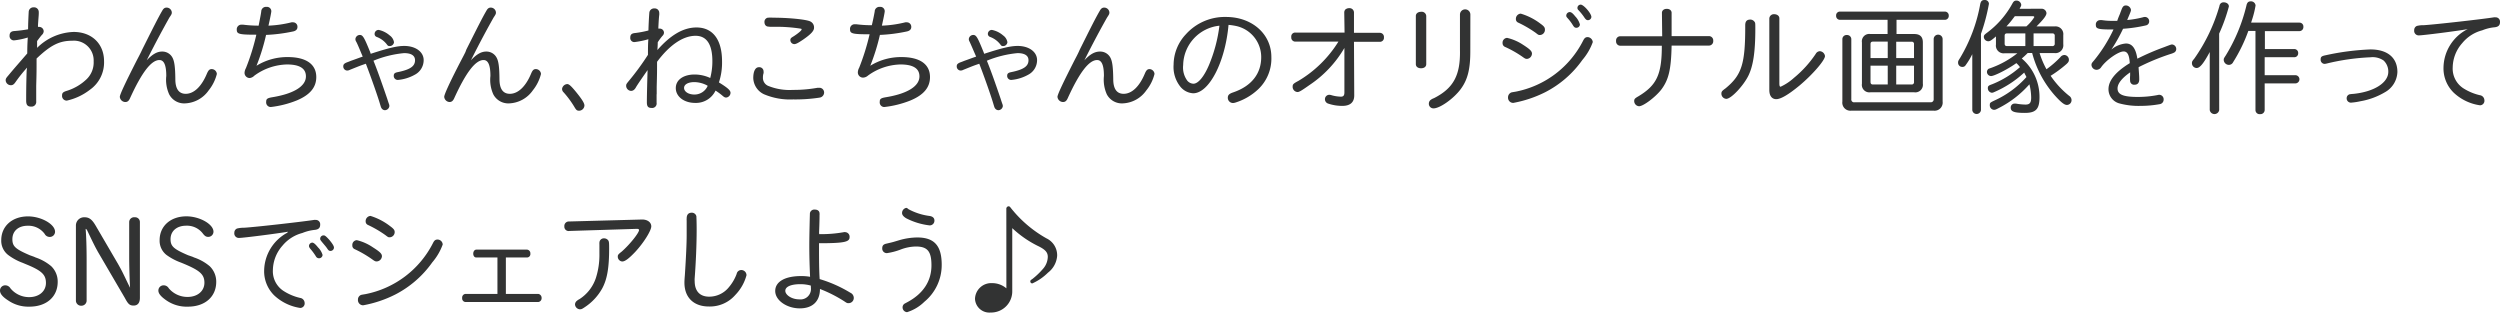
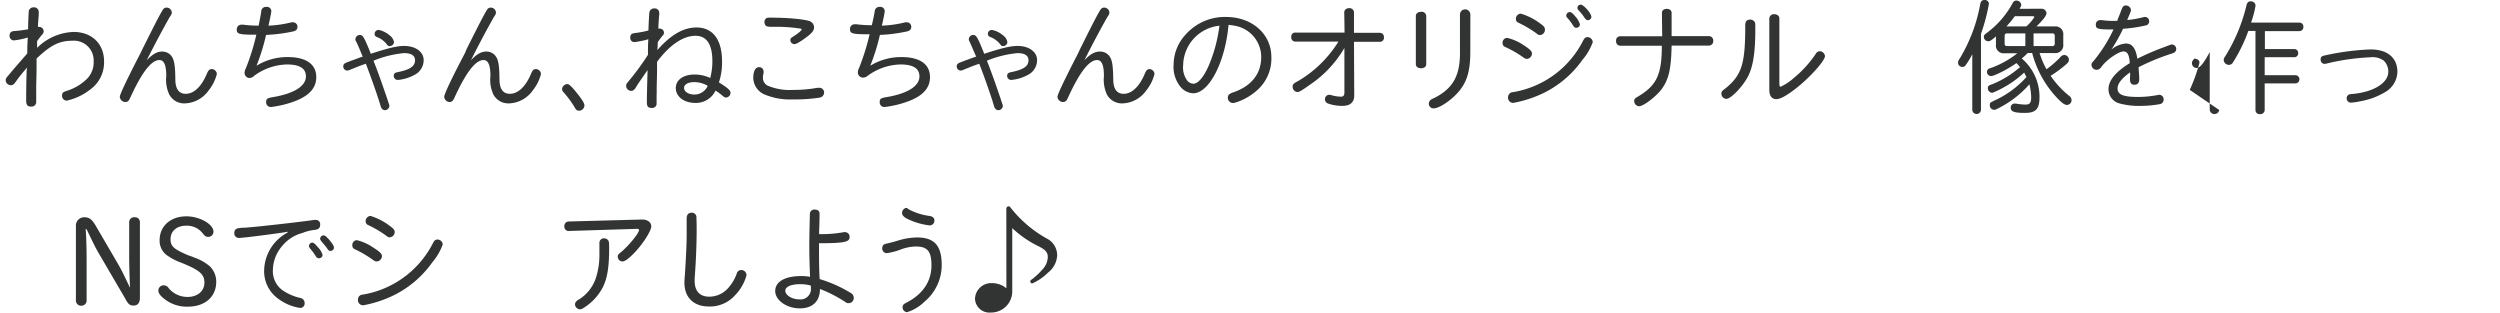
<svg xmlns="http://www.w3.org/2000/svg" width="480.51" height="60.07" viewBox="0 0 480.51 60.07">
  <defs>
    <style>
      .cls-1 {
        fill: #323333;
      }
    </style>
  </defs>
  <g id="レイヤー_2" data-name="レイヤー 2">
    <g id="デザイン">
      <g>
        <path class="cls-1" d="M5.2,13A28.85,28.85,0,0,0,3,15.75c-.31.46-.55.63-.91.63a1,1,0,0,1-1-.94c0-.26.07-.43.45-.86C2.85,13,4,11.71,5.24,10.27c0-1.6.07-2.56.1-3.06a13.78,13.78,0,0,1-2.63.55.83.83,0,0,1-.87-.89c0-.62.31-.88,1-.91a25.73,25.73,0,0,0,2.56-.33c0-1.2.1-3,.12-3.4a.9.9,0,0,1,.93-.82.9.9,0,0,1,1,.91,2,2,0,0,1,0,.31c0,.39-.07.84-.15,2.25v.29a1,1,0,0,1,.22,0A.87.87,0,0,1,8.4,6a1,1,0,0,1-.33.69c-.24.26-.53.65-.94,1.2l0,.24,0,.43,0,.45v.19a10.44,10.44,0,0,1,7-3.06C17.6,6.13,20,8.38,20,11.78a6.42,6.42,0,0,1-2.73,5.48,11.21,11.21,0,0,1-4.43,2.08.9.9,0,0,1-.91-1c0-.48.19-.67,1-.91a9.6,9.6,0,0,0,3.74-2.23A4.48,4.48,0,0,0,18,11.78a3.79,3.79,0,0,0-4.12-3.95c-2.46,0-4.14.84-6.85,3.42,0,2.37,0,2.8-.07,5.25v1.38c0,.79,0,1.3,0,1.61a.9.9,0,0,1-1,1c-.67,0-.93-.34-.93-1.15,0-1.1,0-2.8.09-5.72Z" />
        <path class="cls-1" d="M27.33,9.53C29.6,5,30.39,3.42,31.18,2.06c.24-.43.48-.6.84-.6a1,1,0,0,1,1,.91c0,.26,0,.34-.46,1-1.12,2-2.66,4.82-4.36,8.22,1.11-1.18,2-1.68,2.95-1.68a2.2,2.2,0,0,1,2,1.17c.38.7.53,1.87.55,4.12,0,1.87.67,2.83,2,2.83,1.58,0,3.06-1.42,4.09-3.93.27-.6.48-.82.89-.82a1,1,0,0,1,1,.94,8.23,8.23,0,0,1-1.58,3.16,5.82,5.82,0,0,1-4.53,2.49,3.24,3.24,0,0,1-3.06-1.75,6.79,6.79,0,0,1-.55-3.52c0-2.08-.44-3.06-1.32-3.06-1.56,0-3.38,2.37-5.63,7.3-.24.55-.5.77-.93.77a1.08,1.08,0,0,1-1.05-1c0-.43,1.05-2.68,3.37-7.23.24-.45.48-.91.7-1.36Z" />
        <path class="cls-1" d="M50.21,2.23a.91.91,0,0,1,1-.91.85.85,0,0,1,.94.83c0,.2-.24,1.44-.55,2.78a21.86,21.86,0,0,0,4.43-.64,1.39,1.39,0,0,1,.33,0,.84.84,0,0,1,.81.91c0,.43-.28.72-.81.84a31,31,0,0,1-5.22.67,39.25,39.25,0,0,1-1.84,5.93,11.24,11.24,0,0,1,6-1.67c3.52,0,5.49,1.36,5.49,3.85,0,2-1.25,3.45-3.79,4.5a19.33,19.33,0,0,1-4.95,1.25.89.89,0,0,1-.89-1c0-.57.22-.72,1.22-.89,4.07-.67,6.42-2.1,6.42-4,0-1.53-1.22-2.29-3.64-2.29a11,11,0,0,0-6.27,2.15A1.52,1.52,0,0,1,48,15a1,1,0,0,1-1-1,2.1,2.1,0,0,1,.27-.91,43.13,43.13,0,0,0,2-6.42c-3.25,0-3.76-.12-3.76-.93a.89.89,0,0,1,.87-1l.33,0a23.88,23.88,0,0,0,3,.19C50,3.45,50.12,2.85,50.21,2.23Z" />
        <path class="cls-1" d="M71.25,10.34c3.45-1.12,5.1-1.51,6.44-1.51,2.18,0,3.74,1.13,3.74,2.73a3.16,3.16,0,0,1-1.7,2.8,8.1,8.1,0,0,1-3.21,1,.77.77,0,0,1-.84-.77c0-.45.19-.62.84-.74,2.32-.48,3.25-1.12,3.25-2.27,0-.89-.71-1.37-2.1-1.37a20.3,20.3,0,0,0-5.89,1.46c.6,1.44,1.55,4.1,2.66,7.35.14.46.31.94.31.94a1.17,1.17,0,0,1,.09.43.89.89,0,0,1-.88.79.8.8,0,0,1-.67-.46c-.05-.07-.05-.07-.22-.62-.45-1.56-1.75-5.24-2.75-7.85-1.18.4-1.22.43-3.07,1.17a1.13,1.13,0,0,1-.55.14.78.78,0,0,1-.72-.83c0-.36.2-.55.77-.77.22-.07.55-.22.86-.33.7-.24,1.39-.51,2.11-.75-.36-.81-1-2.44-1.27-2.89a.89.89,0,0,1-.14-.48.86.86,0,0,1,.86-.79c.57,0,.84.48,2,3.35ZM74.89,6.8a2,2,0,0,1,.84,1.32.84.84,0,0,1-.84.74c-.26,0-.36-.07-.58-.38a4.38,4.38,0,0,0-1.93-1.39A.6.6,0,0,1,72,6.51a.77.77,0,0,1,.79-.76A4.7,4.7,0,0,1,74.89,6.8Z" />
        <path class="cls-1" d="M89.63,9.53C91.91,5,92.7,3.42,93.49,2.06c.24-.43.48-.6.83-.6a1,1,0,0,1,1,.91c0,.26,0,.34-.45,1-1.13,2-2.66,4.82-4.36,8.22,1.1-1.18,2-1.68,2.94-1.68a2.2,2.2,0,0,1,2,1.17c.39.7.53,1.87.55,4.12,0,1.87.67,2.83,2,2.83,1.58,0,3.07-1.42,4.1-3.93.26-.6.47-.82.88-.82a1,1,0,0,1,1,.94,8.23,8.23,0,0,1-1.58,3.16,5.82,5.82,0,0,1-4.53,2.49,3.25,3.25,0,0,1-3.06-1.75,6.79,6.79,0,0,1-.55-3.52c0-2.08-.43-3.06-1.32-3.06-1.55,0-3.37,2.37-5.62,7.3-.24.55-.51.77-.94.77a1.09,1.09,0,0,1-1-1c0-.43,1-2.68,3.37-7.23.24-.45.48-.91.7-1.36Z" />
        <path class="cls-1" d="M110.59,17.52c1.24,1.51,1.74,2.3,1.74,2.76a1.05,1.05,0,0,1-1,1c-.4,0-.55-.09-.88-.64a18.16,18.16,0,0,0-2.11-2.88.93.93,0,0,1-.31-.67,1.07,1.07,0,0,1,1-.93C109.34,16.16,109.7,16.45,110.59,17.52Z" />
        <path class="cls-1" d="M126.2,18.08c0,.81,0,1.31,0,1.67a.86.86,0,0,1-.94,1c-.69,0-.93-.29-.93-1.1,0-1.13.07-4,.14-6.18-.76,1.08-2,2.87-2.25,3.33s-.57.67-.93.67a1,1,0,0,1-.94-.93c0-.32,0-.36.53-1a50.44,50.44,0,0,0,3.66-5c0-.94,0-2.23.08-3a16.53,16.53,0,0,1-2.69.55.78.78,0,0,1-.79-.86c0-.6.29-.84,1-.89a19.38,19.38,0,0,0,2.49-.48c.05-1.6.12-2.78.17-3.35a.91.91,0,0,1,1-.89.85.85,0,0,1,.91.87,1.76,1.76,0,0,1,0,.38c-.07.53-.1,1.1-.17,2.35v.28a1.2,1.2,0,0,1,.24,0,.8.8,0,0,1,.84.76.86.86,0,0,1-.29.63,10.3,10.3,0,0,0-.91,1.24c0,.17,0,.67-.07,1.49,2.54-2.9,5-4.34,7.52-4.34,3.14,0,4.91,2.35,4.91,6.51a12.09,12.09,0,0,1-.6,4.05c1.7,1.05,2.23,1.53,2.23,2a.93.93,0,0,1-.84.91c-.24,0-.41-.09-.77-.41a12.5,12.5,0,0,0-1.27-.93,4.16,4.16,0,0,1-3.92,2.37c-2.14,0-3.72-1.22-3.72-2.85s1.54-2.61,3.62-2.61a7.21,7.21,0,0,1,3,.67,12.58,12.58,0,0,0,.41-3.25c0-3.21-1.1-4.86-3.23-4.86-2.4,0-5,1.77-7.4,5,0,1.94,0,2.28-.07,4.79v1.49ZM136,16.47a5.45,5.45,0,0,0-2.52-.69c-1.22,0-2,.45-2,1.12s.79,1.27,2,1.27a2.76,2.76,0,0,0,2.51-1.6Z" />
        <path class="cls-1" d="M158.4,17.76a1,1,0,0,1-.86,1,30.74,30.74,0,0,1-5.1.35,12.76,12.76,0,0,1-5.61-1A3.57,3.57,0,0,1,144.78,15c0-1.29.4-2.08,1.07-2.08a.81.81,0,0,1,.91.81,1.21,1.21,0,0,1,0,.34,2.41,2.41,0,0,0-.12.79,1.67,1.67,0,0,0,1.15,1.7,10.83,10.83,0,0,0,4.59.72,25.81,25.81,0,0,0,4.77-.41c.19,0,.28,0,.38,0A.91.91,0,0,1,158.4,17.76ZM147.75,5.12c-.51,0-.82-.33-.82-.91a.8.8,0,0,1,.65-.81,9.13,9.13,0,0,1,1.07,0c2.95,0,6.35.34,7.09.72a1.26,1.26,0,0,1,.72,1.22c0,.58-.55,1.2-2.06,2.25-1,.67-1.39.89-1.75.89a.78.78,0,0,1-.74-.79c0-.27.12-.41.53-.65.81-.5,1.63-1.17,1.63-1.36s-.08-.12-.17-.17a30,30,0,0,0-5-.36c-.52,0-.64,0-.91,0Z" />
        <path class="cls-1" d="M168.12,2.23a.91.91,0,0,1,1-.91.84.84,0,0,1,.93.83c0,.2-.24,1.44-.55,2.78A21.75,21.75,0,0,0,174,4.29a1.47,1.47,0,0,1,.33,0,.85.85,0,0,1,.82.91c0,.43-.29.72-.82.84a30.69,30.69,0,0,1-5.21.67,39.18,39.18,0,0,1-1.85,5.93,11.25,11.25,0,0,1,6-1.67c3.52,0,5.48,1.36,5.48,3.85,0,2-1.24,3.45-3.78,4.5a19.39,19.39,0,0,1-5,1.25.88.88,0,0,1-.88-1c0-.57.21-.72,1.22-.89,4.07-.67,6.41-2.1,6.41-4,0-1.53-1.22-2.29-3.64-2.29a11,11,0,0,0-6.27,2.15,1.48,1.48,0,0,1-.93.38,1,1,0,0,1-1-1,2,2,0,0,1,.26-.91,44.41,44.41,0,0,0,2-6.42c-3.26,0-3.76-.12-3.76-.93a.89.89,0,0,1,.86-1l.33,0a24,24,0,0,0,3,.19C167.9,3.45,168,2.85,168.12,2.23Z" />
        <path class="cls-1" d="M189.16,10.34c3.44-1.12,5.09-1.51,6.44-1.51,2.17,0,3.73,1.13,3.73,2.73a3.16,3.16,0,0,1-1.7,2.8,8.1,8.1,0,0,1-3.21,1,.77.77,0,0,1-.84-.77c0-.45.2-.62.84-.74,2.32-.48,3.26-1.12,3.26-2.27,0-.89-.72-1.37-2.11-1.37a20.37,20.37,0,0,0-5.89,1.46c.6,1.44,1.56,4.1,2.66,7.35.14.46.31.94.31.94a1.23,1.23,0,0,1,.1.43.89.89,0,0,1-.89.79.81.81,0,0,1-.67-.46c-.05-.07-.05-.07-.22-.62-.45-1.56-1.74-5.24-2.75-7.85-1.17.4-1.22.43-3.06,1.17a1.15,1.15,0,0,1-.55.14.78.78,0,0,1-.72-.83c0-.36.19-.55.76-.77.22-.07.56-.22.87-.33.69-.24,1.38-.51,2.1-.75-.36-.81-1.05-2.44-1.27-2.89a.89.89,0,0,1-.14-.48.86.86,0,0,1,.86-.79c.58,0,.84.48,2,3.35Zm3.63-3.54a2,2,0,0,1,.84,1.32.83.83,0,0,1-.84.74c-.26,0-.35-.07-.57-.38a4.42,4.42,0,0,0-1.94-1.39.62.62,0,0,1-.41-.58.77.77,0,0,1,.79-.76A4.66,4.66,0,0,1,192.79,6.8Z" />
        <path class="cls-1" d="M207.54,9.53c2.27-4.55,3.06-6.11,3.85-7.47.24-.43.48-.6.84-.6a1,1,0,0,1,1,.91c0,.26,0,.34-.45,1-1.13,2-2.66,4.82-4.36,8.22,1.1-1.18,2-1.68,3-1.68a2.21,2.21,0,0,1,2,1.17c.38.7.52,1.87.55,4.12,0,1.87.67,2.83,2,2.83,1.58,0,3.06-1.42,4.09-3.93.26-.6.48-.82.89-.82a1,1,0,0,1,.95.94,8.08,8.08,0,0,1-1.58,3.16,5.8,5.8,0,0,1-4.52,2.49,3.27,3.27,0,0,1-3.07-1.75,6.9,6.9,0,0,1-.55-3.52c0-2.08-.43-3.06-1.31-3.06-1.56,0-3.38,2.37-5.63,7.3-.24.55-.5.77-.93.77a1.09,1.09,0,0,1-1.06-1c0-.43,1.06-2.68,3.38-7.23.24-.45.48-.91.69-1.36Z" />
        <path class="cls-1" d="M229.33,17.93a3.42,3.42,0,0,1-2.42-1.22,6.07,6.07,0,0,1-1.34-4.28,8.6,8.6,0,0,1,2.37-5.85,10.05,10.05,0,0,1,7.71-3.32c5,0,8.71,3.28,8.71,7.7a8.1,8.1,0,0,1-2.49,6.16,11.25,11.25,0,0,1-4.47,2.61,1.72,1.72,0,0,1-.41.07,1,1,0,0,1-1-1c0-.53.26-.79,1.08-1.06,3.45-1.19,5.34-3.56,5.34-6.75a6.11,6.11,0,0,0-4.86-6,12.6,12.6,0,0,0-1.42-.21C235.48,12,232.37,17.93,229.33,17.93Zm-1.92-5.43a4.26,4.26,0,0,0,.79,3,1.61,1.61,0,0,0,1.18.59c.88,0,2-1.26,3-3.61a28.63,28.63,0,0,0,2-7.54A7.76,7.76,0,0,0,227.41,12.5Z" />
        <path class="cls-1" d="M258.37,2.35l0-.08,0,0c.12-.36.12-.36.24-.46a1.06,1.06,0,0,1,.69-.24.85.85,0,0,1,.94.82l0,3.92h5a.79.79,0,0,1,.76.86.78.78,0,0,1-.76.87h-5l.05,10.31c0,1.3-.77,2-2.27,2a8.32,8.32,0,0,1-2.71-.43.88.88,0,0,1-.65-.82.84.84,0,0,1,.84-.88,1.4,1.4,0,0,1,.46.09,7.23,7.23,0,0,0,1.77.27c.48,0,.67-.24.67-.82l0-8.54a21.72,21.72,0,0,1-6.75,7.15c-1.5,1.06-1.94,1.32-2.27,1.32a1,1,0,0,1-.93-1c0-.48.09-.6,1.12-1.15A22.65,22.65,0,0,0,257.25,8L249,8a.78.78,0,0,1-.81-.88.75.75,0,0,1,.79-.86l9.45,0Z" />
        <path class="cls-1" d="M274.13,12.33c0,.48-.39.79-1,.79s-1-.31-1-.79V3.06c0-.45.4-.79,1-.79a.87.87,0,0,1,1,.79Zm8.47-2.49c0,3.45-.5,5.46-1.84,7.28s-4,3.71-5.22,3.71a.88.88,0,0,1-.91-.91.9.9,0,0,1,.38-.74,2.36,2.36,0,0,1,.6-.31c3.74-1.9,5.1-4.39,5-9.22V2.8a1,1,0,0,1,2,0Z" />
        <path class="cls-1" d="M292.71,8.59c1.36.87,1.74,1.25,1.74,1.73a1.05,1.05,0,0,1-.95,1c-.29,0-.41-.07-.91-.43A20.64,20.64,0,0,0,289.24,9a.76.76,0,0,1-.44-.72.92.92,0,0,1,.87-1A9.32,9.32,0,0,1,292.71,8.59Zm13.43-.5a11,11,0,0,1-2,3.43,19.8,19.8,0,0,1-7.14,6.2,22.77,22.77,0,0,1-6.15,2.06,1,1,0,0,1-1-1.08,1,1,0,0,1,.46-.84c.14-.1.14-.1,1-.24a18.5,18.5,0,0,0,13-9.86c.24-.46.46-.63.86-.63A1.06,1.06,0,0,1,306.14,8.09ZM296.08,4.55c.7.5.86.74.86,1.12A1,1,0,0,1,296,6.73c-.26,0-.31,0-.79-.39a21.71,21.71,0,0,0-3.42-2,.71.71,0,0,1-.43-.67,1,1,0,0,1,.93-1.05A11.73,11.73,0,0,1,296.08,4.55Zm6.68-1.41a3.62,3.62,0,0,1,.91,1.58.68.68,0,0,1-.69.62c-.29,0-.43-.12-.67-.5a8.88,8.88,0,0,0-1-1.34c-.22-.24-.27-.32-.27-.53a.7.7,0,0,1,.65-.65C302,2.32,302.28,2.54,302.76,3.14Zm3.11.12a.67.67,0,0,1-.64.62c-.27,0-.43-.12-.67-.46a10.33,10.33,0,0,0-1.18-1.48.55.55,0,0,1-.19-.43.63.63,0,0,1,.63-.62C304.39.89,305.87,2.59,305.87,3.26Z" />
        <path class="cls-1" d="M319.43,2.47c0-.46.38-.77.93-.77s.93.31.93.77V6.94l7.21,0a.83.83,0,0,1,.79.91.83.83,0,0,1-.79.91l-7.21,0c-.09,4.62-.57,6.59-2,8.48-1.15,1.46-3.44,3.18-4.26,3.18a1,1,0,0,1-.93-1c0-.38.12-.52.84-.93,3.52-2.13,4.47-4.22,4.47-9.7l-8,0a.82.82,0,0,1-.79-.91.8.8,0,0,1,.79-.91l8.07,0Z" />
        <path class="cls-1" d="M337.23,4.19c.15.22.15.26.15,1.39,0,4.4-.41,7.11-1.35,9S332.75,19,331.8,19a1,1,0,0,1-.94-1c0-.39.12-.53.77-1,3.16-2.59,3.83-4.72,3.81-12.14,0-.77.31-1.1,1-1.1A1,1,0,0,1,337.23,4.19ZM342,16c0,.48.07.67.24.67a10.16,10.16,0,0,0,2.56-1.7A21.22,21.22,0,0,0,349,10.34a.94.94,0,0,1,.77-.5,1.07,1.07,0,0,1,1,.93c0,.82-2.44,3.62-4.91,5.68-2.08,1.72-3.59,2.61-4.45,2.61s-1.34-.67-1.34-1.75V3.54a.87.87,0,0,1,.93-.81c.58,0,1,.33,1,.79Z" />
-         <path class="cls-1" d="M353.63,3.81a.74.74,0,0,1-.72-.79.72.72,0,0,1,.72-.79h20.21a.74.74,0,0,1,.72.79.75.75,0,0,1-.72.79h-9.32V6.54h3.4c1.11,0,1.66.52,1.66,1.62v7.93a1.46,1.46,0,0,1-1.66,1.65H359.5a1.44,1.44,0,0,1-1.63-1.65V8.16a1.42,1.42,0,0,1,1.63-1.62h3.3V3.81Zm2.2,15.25a.53.53,0,0,0,.6.6h14.63a.55.55,0,0,0,.6-.6V7.52a.86.86,0,0,1,1.72,0v12a1.56,1.56,0,0,1-1.74,1.75H355.83a1.55,1.55,0,0,1-1.72-1.75v-12a.8.8,0,0,1,.86-.79.81.81,0,0,1,.86.79ZM360,8c-.33,0-.48.14-.48.48v2.68h3.31V8Zm-.48,7.73c0,.36.15.51.48.51h2.83V12.62h-3.31Zm4.94-4.57h3.42V8.5a.42.42,0,0,0-.48-.48h-2.94Zm0,5.08h2.94a.43.43,0,0,0,.48-.48V12.62h-3.42Z" />
        <path class="cls-1" d="M380.75,21.16a.84.84,0,0,1-1.67,0V10.41a13.68,13.68,0,0,1-1.27,2.11.68.68,0,0,1-.62.34.8.8,0,0,1-.84-.79c0-.27,0-.34.36-.89A30.52,30.52,0,0,0,380.61.77c.14-.58.36-.77.84-.77a.76.76,0,0,1,.83.74,36.56,36.56,0,0,1-1.53,5.77ZM392.34,1.68a.93.93,0,0,1,1,.83c0,.48-.53,1.18-1.92,2.57h3.48a1.49,1.49,0,0,1,1.67,1.67V8.5a1.51,1.51,0,0,1-1.7,1.7h-2.85a16.52,16.52,0,0,0,1.32,3.11A18.9,18.9,0,0,0,396,11a1,1,0,0,1,.79-.43.91.91,0,0,1,.86.94c0,.28-.09.45-.45.79a23.56,23.56,0,0,1-3.06,2.27,17.62,17.62,0,0,0,3.56,3.85,1,1,0,0,1,.46.82.91.91,0,0,1-.89.93c-.5,0-1.15-.52-2.32-1.82a20,20,0,0,1-4.36-8.16h-.86l-.14.14c-.34.34-.75.72-1,.91A9.66,9.66,0,0,1,392,18.7c0,2.25-.69,3-2.8,3s-2.73-.27-2.73-1a.74.74,0,0,1,.72-.79l.26,0a11.49,11.49,0,0,0,1.85.19c.81,0,1.1-.33,1.1-1.36a11.05,11.05,0,0,0-.34-2.54,19.71,19.71,0,0,1-5.82,4.53c-.62.33-.74.38-1,.38a.86.86,0,0,1-.79-.94c0-.4.05-.45.91-.86a18.43,18.43,0,0,0,6.13-4.5,3.5,3.5,0,0,0-.26-.5l-.17-.36a20.29,20.29,0,0,1-5.79,3.76,1.08,1.08,0,0,1-.43.12.88.88,0,0,1-.77-.86c0-.43.12-.53.86-.79a18.44,18.44,0,0,0,5.32-3.28l-.08-.1a4.65,4.65,0,0,0-.62-.67c-1.51,1.1-4.21,2.49-4.86,2.49a.81.81,0,0,1-.79-.84.74.74,0,0,1,.34-.57l.62-.22a17.83,17.83,0,0,0,4.88-2.75H385.3a1.49,1.49,0,0,1-1.67-1.7V7c-.82.72-1.15.93-1.46.93a.87.87,0,0,1-.87-.81c0-.33.08-.43.63-.84a17.34,17.34,0,0,0,4.86-5.6c.23-.43.43-.57.79-.57a.93.93,0,0,1,.91.79.72.72,0,0,1-.1.38l-.22.41Zm-6.56,4.74c-.34,0-.48.14-.48.48V8.38c0,.33.14.48.48.48h3.5V6.42Zm3.69-1.34A8.13,8.13,0,0,0,391,3.3c0-.12-.12-.19-.31-.19h-3.43l-.26.34a18.06,18.06,0,0,1-1.36,1.63Zm1.39,3.78h3.59a.43.43,0,0,0,.48-.48V6.9a.42.42,0,0,0-.48-.48h-3.59Z" />
        <path class="cls-1" d="M407,3.83c.14-.41.31-.81.48-1.2.07-.24.19-.5.29-.79.21-.57.43-.79.81-.79a1,1,0,0,1,1,.84c0,.24-.07.41-.65,1.77l-.07.19a19.5,19.5,0,0,0,3-.52,1.29,1.29,0,0,1,.39-.07.81.81,0,0,1,.83.83.77.77,0,0,1-.62.79,27.91,27.91,0,0,1-4.4.65,31.13,31.13,0,0,1-2.25,4,5,5,0,0,1,2.8-1.17c1.19,0,1.89.91,2.2,2.92a46.29,46.29,0,0,1,5.1-2.2c1.39-.53,1.39-.53,1.6-.53a.87.87,0,0,1,.77.89.75.75,0,0,1-.41.67,3.58,3.58,0,0,1-.67.26,43.14,43.14,0,0,0-6.15,2.54l0,.17c.12,1.65.12,1.77.12,2.2,0,.64-.31,1-.88,1a.76.76,0,0,1-.87-.67,6.89,6.89,0,0,1,0-1.12c0-.07,0-.22,0-.58C407.85,15,407,16.06,407,17c0,1.17,1.08,1.63,3.88,1.63a19.73,19.73,0,0,0,3.81-.36,1.47,1.47,0,0,1,.33-.05.86.86,0,0,1,.84.93.87.87,0,0,1-.7.86,20.54,20.54,0,0,1-3.75.34,14,14,0,0,1-4.15-.5,2.82,2.82,0,0,1-2-2.71c0-1.67,1.39-3.35,4.09-5-.09-1.58-.45-2.25-1.19-2.25-1,0-3.31,1.63-4.29,3a1.1,1.1,0,0,1-.88.53,1,1,0,0,1-1-.91c0-.29.05-.39.45-.84a28.16,28.16,0,0,0,3.78-6c-2.92,0-3.39-.1-3.39-.87a.82.82,0,0,1,.79-.93,2,2,0,0,1,.4,0,12.54,12.54,0,0,0,1.92.14c.26,0,.5,0,1,0Z" />
-         <path class="cls-1" d="M426.54,21.14a.92.92,0,0,1-1.82,0V10c-1.17,2.18-1.89,3.07-2.51,3.07a.92.92,0,0,1-.91-.89c0-.29,0-.38.45-.91a33.54,33.54,0,0,0,4.84-10.13.77.77,0,0,1,.81-.69c.58,0,1,.33,1,.79a32.64,32.64,0,0,1-1.87,5.22Zm5.6-15.2a30.43,30.43,0,0,1-2.92,6,.91.91,0,0,1-.81.53,1,1,0,0,1-1-.94c0-.24,0-.29.35-.81a33,33,0,0,0,4-9.6c.12-.6.36-.86.82-.86a.88.88,0,0,1,.95.79,18.38,18.38,0,0,1-.71,2.84l-.15.46H442a.75.75,0,0,1,.72.81.77.77,0,0,1-.72.82h-6.68V9.43H441a.74.74,0,0,1,.72.79A.74.74,0,0,1,441,11h-5.72v3.45h5.89a.79.79,0,0,1,0,1.58h-5.89v5.12a.82.82,0,0,1-.89.79.79.79,0,0,1-.88-.79V5.94Z" />
+         <path class="cls-1" d="M426.54,21.14a.92.92,0,0,1-1.82,0V10c-1.17,2.18-1.89,3.07-2.51,3.07a.92.92,0,0,1-.91-.89c0-.29,0-.38.45-.91c.58,0,1,.33,1,.79a32.64,32.64,0,0,1-1.87,5.22Zm5.6-15.2a30.43,30.43,0,0,1-2.92,6,.91.91,0,0,1-.81.53,1,1,0,0,1-1-.94c0-.24,0-.29.35-.81a33,33,0,0,0,4-9.6c.12-.6.36-.86.82-.86a.88.88,0,0,1,.95.79,18.38,18.38,0,0,1-.71,2.84l-.15.46H442a.75.75,0,0,1,.72.81.77.77,0,0,1-.72.82h-6.68V9.43H441a.74.74,0,0,1,.72.79A.74.74,0,0,1,441,11h-5.72v3.45h5.89a.79.79,0,0,1,0,1.58h-5.89v5.12a.82.82,0,0,1-.89.79.79.79,0,0,1-.88-.79V5.94Z" />
        <path class="cls-1" d="M460.79,13.84a4.64,4.64,0,0,1-2.42,3.9,13.81,13.81,0,0,1-4.69,1.72,12.63,12.63,0,0,1-1.8.27.82.82,0,0,1-.84-.89.77.77,0,0,1,.58-.72,4.88,4.88,0,0,1,.64-.07c4-.38,6.78-2.13,6.78-4.24a2.91,2.91,0,0,0-.89-2.17,3.69,3.69,0,0,0-2.53-.63,43,43,0,0,0-8.41,1.2,2.21,2.21,0,0,1-.43.07.79.79,0,0,1-.74-.88c0-.48.19-.63,1-.79a48.71,48.71,0,0,1,8.57-1.11C458.9,9.5,460.79,11.11,460.79,13.84Z" />
-         <path class="cls-1" d="M474.31,5.6c-2.25.39-8.59,1.2-9.36,1.2a.87.87,0,0,1-.93-1,.84.84,0,0,1,.53-.82,5.17,5.17,0,0,1,1.34-.14c2.06-.12,11.37-1.17,13.45-1.51a1.9,1.9,0,0,1,.31,0,.83.83,0,0,1,.86.91c0,.62-.31.91-1,1a8.33,8.33,0,0,0-2.42.59,7.33,7.33,0,0,0-3.83,2.45,7.17,7.17,0,0,0-1.84,4.66,4.51,4.51,0,0,0,2,4,10.18,10.18,0,0,0,3.23,1.36,1,1,0,0,1,.86.94.87.87,0,0,1-.83,1,9.3,9.3,0,0,1-5.06-2.42A6.51,6.51,0,0,1,469.65,13,8.41,8.41,0,0,1,474.1,5.7Z" />
-         <path class="cls-1" d="M6.54,49.35l.31.14a9.2,9.2,0,0,1,3,1.68,4.1,4.1,0,0,1,1.24,3c0,2.87-2.15,4.77-5.43,4.77a6.84,6.84,0,0,1-4.07-1.18C.5,57.06,0,56.46,0,55.84a1,1,0,0,1,1-1,1.15,1.15,0,0,1,1,.57A4.64,4.64,0,0,0,5.6,57.11c1.92,0,3.23-1.13,3.23-2.73S8,52,4.93,50.76l-.57-.24A10.94,10.94,0,0,1,1.56,49,3.45,3.45,0,0,1,.24,46.17c0-2.71,2.11-4.58,5.15-4.58,2.53,0,5.19,1.51,5.19,2.95a1,1,0,0,1-1,1,1.09,1.09,0,0,1-1-.59,3.86,3.86,0,0,0-3.26-1.56c-1.77,0-2.94,1-2.94,2.59,0,1.36.57,1.89,3.35,3.08Z" />
        <path class="cls-1" d="M16.46,44c.12,1.37.19,3.59.19,6v7.85a1,1,0,0,1-1,.91,1,1,0,0,1-1.06-.91V43.36a1.58,1.58,0,0,1,1.66-1.6c.88,0,1.43.41,2.13,1.6l4.31,7.38c.64,1.15.69,1.2,1.94,3.83l.36.72H25c-.09-1.42-.17-4.41-.17-5.73V42.67a.94.94,0,0,1,1.06-.91.92.92,0,0,1,1,.91V57.23c0,1-.43,1.5-1.22,1.5S24.6,58.38,24,57.27l-5.19-8.88c-.55-1-.72-1.32-2.06-4.12L16.56,44Z" />
        <path class="cls-1" d="M37,49.35l.31.14a9.2,9.2,0,0,1,3,1.68,4.11,4.11,0,0,1,1.25,3c0,2.87-2.16,4.77-5.44,4.77A6.86,6.86,0,0,1,32,57.75c-1-.69-1.56-1.29-1.56-1.91a1,1,0,0,1,1-1,1.13,1.13,0,0,1,1,.57,4.67,4.67,0,0,0,3.62,1.66c1.91,0,3.23-1.13,3.23-2.73s-.89-2.35-3.9-3.62l-.58-.24A11.12,11.12,0,0,1,32,49a3.45,3.45,0,0,1-1.32-2.84c0-2.71,2.11-4.58,5.15-4.58,2.54,0,5.2,1.51,5.2,2.95a1,1,0,0,1-1,1c-.4,0-.64-.14-1-.59a3.83,3.83,0,0,0-3.25-1.56c-1.77,0-3,1-3,2.59,0,1.36.58,1.89,3.35,3.08Z" />
        <path class="cls-1" d="M55.34,44.54c-2.25.38-8.6,1.19-9.36,1.19a.87.87,0,0,1-.94-1,.85.85,0,0,1,.53-.81,5.49,5.49,0,0,1,1.34-.15c2.06-.11,11.37-1.17,13.45-1.5a1.35,1.35,0,0,1,.32,0,.83.83,0,0,1,.86.91c0,.62-.31.91-1,1a8.49,8.49,0,0,0-2.42.6,7.4,7.4,0,0,0-3.83,2.44,7.24,7.24,0,0,0-1.84,4.67,4.51,4.51,0,0,0,2,4,10,10,0,0,0,3.23,1.37,1,1,0,0,1,.87.93.87.87,0,0,1-.84,1,9.33,9.33,0,0,1-5-2.41,6.5,6.5,0,0,1-1.94-4.77,8.42,8.42,0,0,1,4.45-7.28Zm5.77,3A3.35,3.35,0,0,1,62,49a.68.68,0,0,1-1.29.26,11.64,11.64,0,0,0-1.08-1.46c-.19-.26-.24-.36-.24-.55a.67.67,0,0,1,.65-.62C60.32,46.67,60.6,46.91,61.11,47.53Zm2.25-1.36c.55.67.83,1.12.83,1.41a.67.67,0,0,1-.64.64c-.29,0-.41-.09-.65-.45s-.36-.48-.86-1.08-.5-.62-.5-.84a.65.65,0,0,1,.64-.62C62.45,45.23,62.66,45.4,63.36,46.17Z" />
        <path class="cls-1" d="M71.66,47.53c1.36.86,1.75,1.24,1.75,1.72a1.06,1.06,0,0,1-1,1c-.29,0-.41-.07-.91-.43a21.4,21.4,0,0,0-3.35-1.94.73.73,0,0,1-.43-.72.91.91,0,0,1,.86-1A9.32,9.32,0,0,1,71.66,47.53ZM85.09,47a11,11,0,0,1-2,3.42,19.8,19.8,0,0,1-7.14,6.2,22.66,22.66,0,0,1-6.15,2.06,1,1,0,0,1-1-1.08.94.94,0,0,1,.45-.84c.15-.09.15-.09,1-.23a18.55,18.55,0,0,0,13-9.87c.23-.45.45-.62.86-.62A1,1,0,0,1,85.09,47ZM75,43.48c.69.51.86.75.86,1.13a1,1,0,0,1-.94,1c-.26,0-.31,0-.79-.38a21,21,0,0,0-3.42-2,.72.72,0,0,1-.43-.67,1,1,0,0,1,.93-1.06A12,12,0,0,1,75,43.48Z" />
-         <path class="cls-1" d="M91.55,49.49c-.36,0-.59-.31-.59-.74s.26-.77.59-.77h9.77a.71.71,0,0,1,.62.77.66.66,0,0,1-.62.74H97.23v7h6.22a.76.76,0,0,1,.65.79.73.73,0,0,1-.65.77h-14a.69.69,0,0,1-.62-.77.71.71,0,0,1,.62-.79h6.16v-7Z" />
        <path class="cls-1" d="M109.47,44.39a.83.83,0,0,1-1-.88.86.86,0,0,1,.88-.94l14.08-.38c1,0,1.75.53,1.75,1.32s-1.41,3.11-3.11,4.93c-1.18,1.24-1.94,1.82-2.47,1.82a.93.93,0,0,1-.86-.89c0-.33,0-.43.74-1,1.51-1.32,3.35-3.59,3.35-4.17,0-.14-.19-.24-.57-.21Zm7.44,1.82c.15.24.17.46.17,1.56,0,3.71-.38,5.91-1.34,7.68a10.3,10.3,0,0,1-3.42,3.64c-.46.31-.6.36-.87.36a1,1,0,0,1-.93-.93.92.92,0,0,1,.36-.7,2.25,2.25,0,0,1,.5-.33,7.69,7.69,0,0,0,3.16-4.09,14.52,14.52,0,0,0,.67-4.65c0-.48,0-1.34,0-1.75a1.9,1.9,0,0,1,0-.31.85.85,0,0,1,.91-.88A1,1,0,0,1,116.91,46.21Z" />
        <path class="cls-1" d="M133.85,41.57c0,.19.05.88.05,2.54,0,2.85-.14,6.2-.38,9.36a3.51,3.51,0,0,0,0,.55c0,1.94,1,3,2.78,3a4.85,4.85,0,0,0,3.78-1.8,8.41,8.41,0,0,0,1.51-2.58.9.9,0,0,1,.89-.74,1,1,0,0,1,1,1,8.64,8.64,0,0,1-2.16,3.8,6.46,6.46,0,0,1-5.07,2.21c-2.92,0-4.7-1.73-4.7-4.58,0-.19,0-.45.08-1.41.23-3.47.35-6.15.35-7.73,0-.94,0-1.8,0-2.78a2.35,2.35,0,0,1,0-.41c0-.76.34-1.12,1-1.12A.9.9,0,0,1,133.85,41.57Z" />
        <path class="cls-1" d="M157.45,45a24.19,24.19,0,0,0,4.76-.38.58.58,0,0,1,.24,0,.88.88,0,0,1,.84,1c0,.91-1.18,1.13-5.87,1.13,0,3,0,5,.12,6.89a24.94,24.94,0,0,1,5.91,2.63,1.09,1.09,0,0,1,.65,1,1,1,0,0,1-1,1c-.24,0-.31,0-.83-.36a26,26,0,0,0-4.67-2.37c0,2.37-1.42,3.73-3.88,3.73S149,57.75,149,55.93s1.92-2.87,5-2.87a9.82,9.82,0,0,1,1.7.14c-.1-2.29-.15-4.07-.15-6.1,0-1.65.1-5.65.12-6.13a.86.86,0,0,1,.94-.69c.55,0,.91.28.91.76a1.06,1.06,0,0,1,0,.29c0,.19,0,1.22-.09,3.37Zm-1.61,9.89a7.46,7.46,0,0,0-2-.27c-1.8,0-2.9.48-2.9,1.27s1.2,1.65,2.71,1.65a2,2,0,0,0,2.22-2Z" />
        <path class="cls-1" d="M172.93,46.14a12.84,12.84,0,0,1,3.35-.5c3.3,0,4.72,1.58,4.72,5.27A9.14,9.14,0,0,1,177.67,58,8.25,8.25,0,0,1,174.34,60a.92.92,0,0,1-.86-.93.82.82,0,0,1,.41-.72s0,0,.5-.27c3-1.6,4.64-4,4.64-7.08,0-2.68-.76-3.62-3-3.62a8.58,8.58,0,0,0-2.92.58,12.35,12.35,0,0,1-2.61.69.87.87,0,0,1-.93-.93c0-.53.24-.79.89-.91.4-.1.83-.19,1.26-.31Zm1.67-5.94a11.67,11.67,0,0,0,4,1.3c.63.07,1,.38,1,.88a.9.9,0,0,1-.93.94,13.08,13.08,0,0,1-4.5-1.37c-.51-.31-.79-.64-.79-1a1,1,0,0,1,.83-1A.85.85,0,0,1,174.6,40.2Z" />
        <path class="cls-1" d="M193.42,40.16a.47.47,0,0,1,.43-.51c.19,0,.26.08.55.46a23.19,23.19,0,0,0,6.73,5.7,3.6,3.6,0,0,1,2.06,3.35,4.49,4.49,0,0,1-1.77,3.25,10,10,0,0,1-3,2.06.37.37,0,0,1-.39-.36c0-.16,0-.24.39-.48a14.79,14.79,0,0,0,2.13-2.05,3.6,3.6,0,0,0,.84-2.21c0-.83-.44-1.36-1.7-2a20.18,20.18,0,0,1-5.13-3.52V55.91a4.07,4.07,0,0,1-4.16,4.16,2.76,2.76,0,0,1-3-2.65,3.12,3.12,0,0,1,3.3-3,4.2,4.2,0,0,1,2.73,1Z" />
      </g>
    </g>
  </g>
</svg>